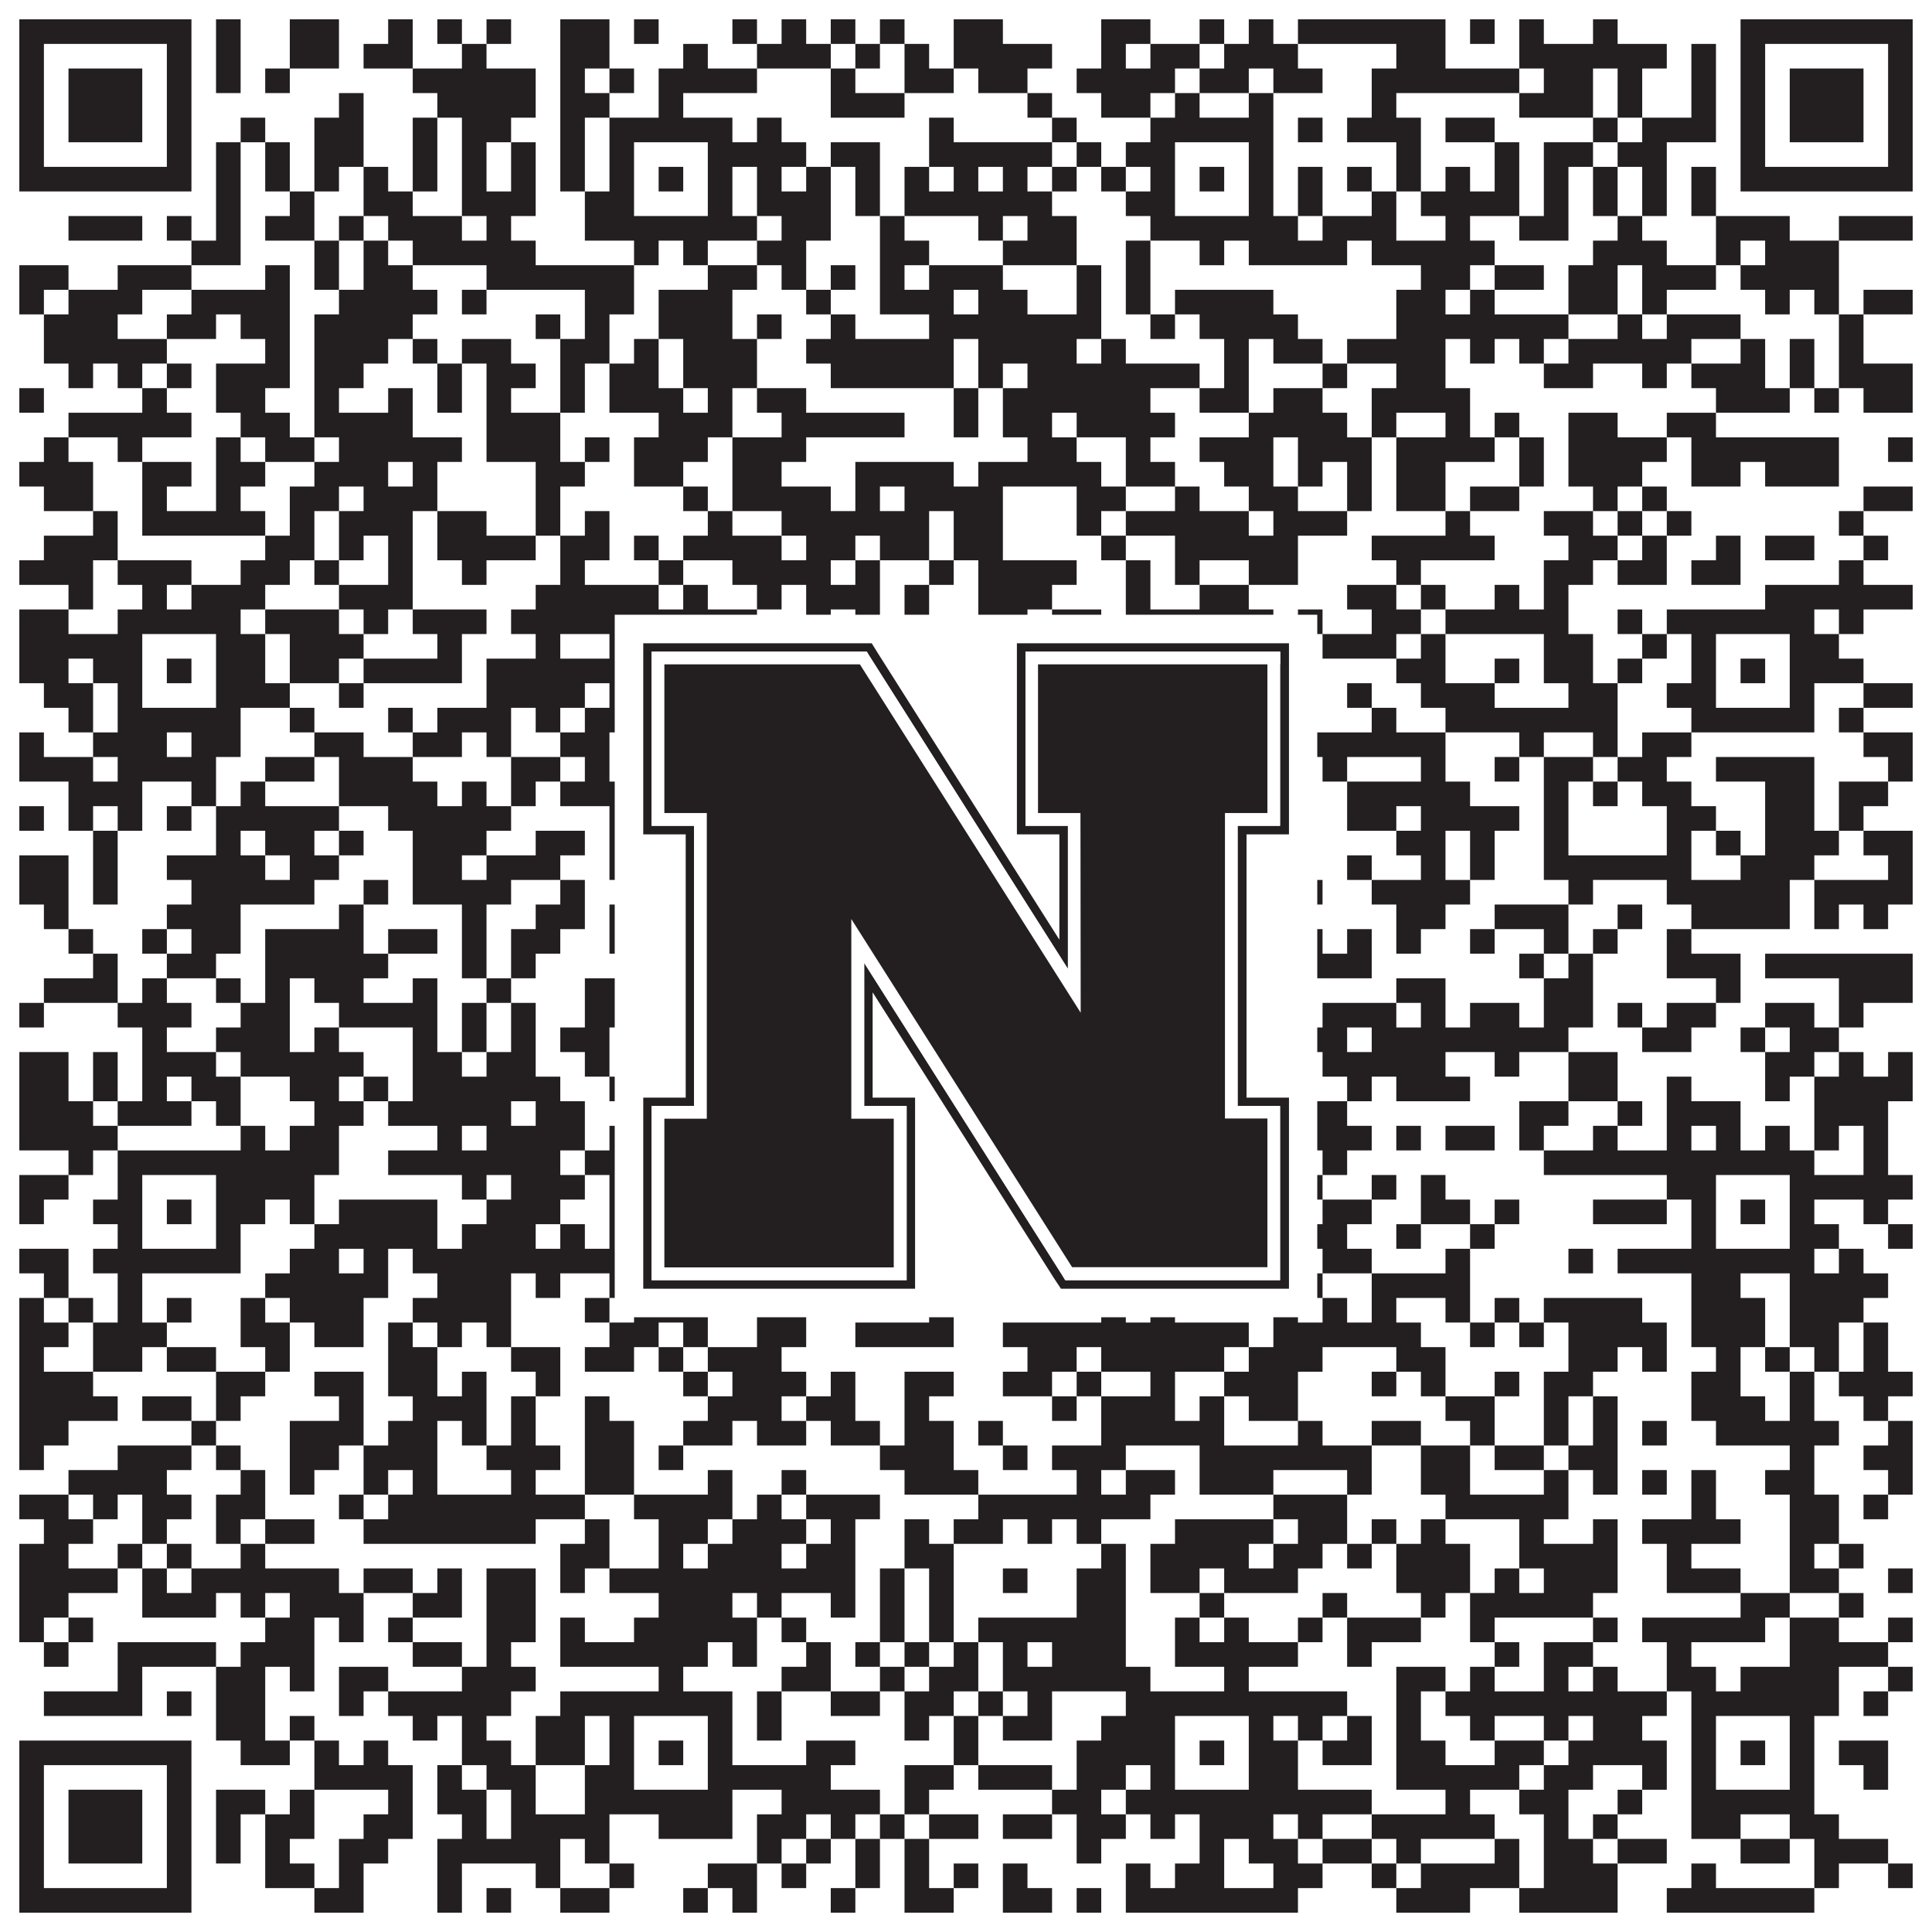
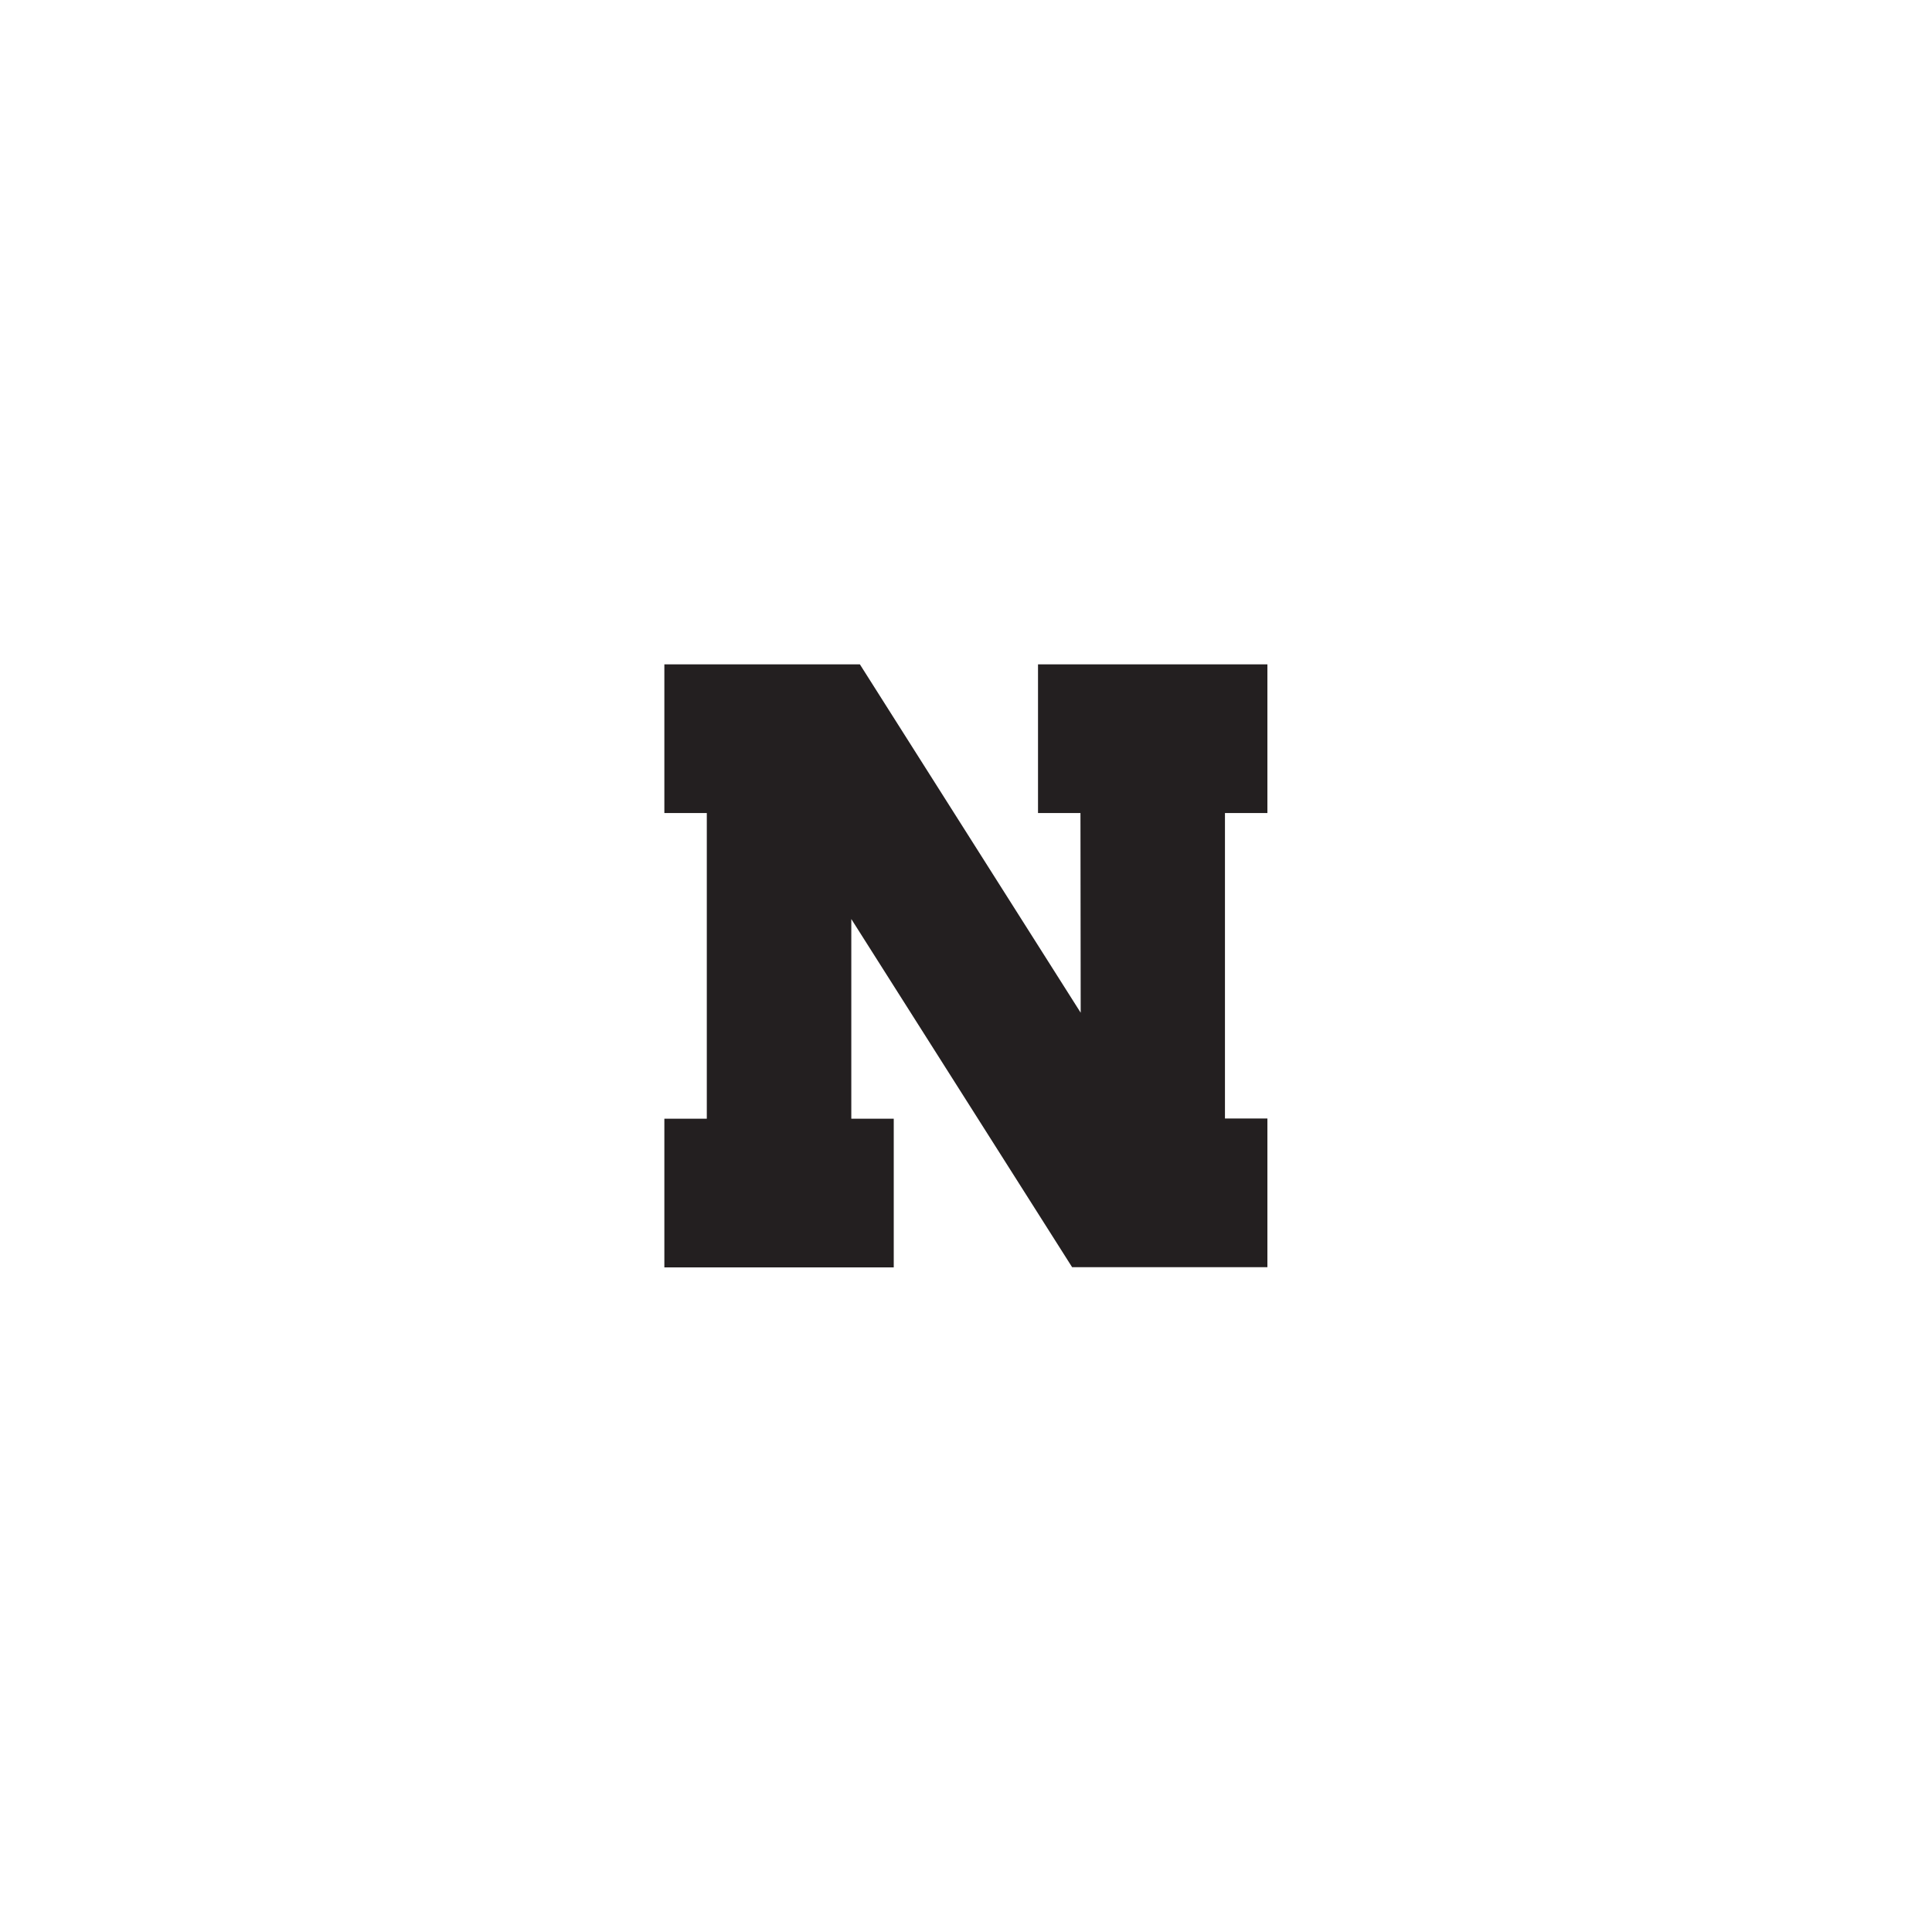
<svg xmlns="http://www.w3.org/2000/svg" version="1.1" width="1100px" height="1100px" viewBox="0 0 1100 1100">
  <rect x="0" y="0" width="1100" height="1100" fill="#ffffff" fill-opacity="1" />
-   <path fill="#231f20" fill-opacity="1" d="M11,11L109,11L109,25L11,25ZM123,11L137,11L137,25L123,25ZM165,11L193,11L193,25L165,25ZM221,11L235,11L235,25L221,25ZM249,11L263,11L263,25L249,25ZM277,11L291,11L291,25L277,25ZM319,11L347,11L347,25L319,25ZM361,11L375,11L375,25L361,25ZM417,11L431,11L431,25L417,25ZM445,11L459,11L459,25L445,25ZM473,11L487,11L487,25L473,25ZM501,11L515,11L515,25L501,25ZM543,11L571,11L571,25L543,25ZM627,11L655,11L655,25L627,25ZM683,11L697,11L697,25L683,25ZM711,11L725,11L725,25L711,25ZM739,11L823,11L823,25L739,25ZM837,11L851,11L851,25L837,25ZM865,11L879,11L879,25L865,25ZM907,11L921,11L921,25L907,25ZM991,11L1089,11L1089,25L991,25ZM11,25L25,25L25,39L11,39ZM95,25L109,25L109,39L95,39ZM123,25L137,25L137,39L123,39ZM165,25L193,25L193,39L165,39ZM207,25L235,25L235,39L207,39ZM263,25L277,25L277,39L263,39ZM319,25L347,25L347,39L319,39ZM389,25L403,25L403,39L389,39ZM431,25L473,25L473,39L431,39ZM487,25L501,25L501,39L487,39ZM515,25L529,25L529,39L515,39ZM543,25L599,25L599,39L543,39ZM627,25L641,25L641,39L627,39ZM655,25L683,25L683,39L655,39ZM697,25L739,25L739,39L697,39ZM795,25L823,25L823,39L795,39ZM865,25L949,25L949,39L865,39ZM963,25L977,25L977,39L963,39ZM991,25L1005,25L1005,39L991,39ZM1075,25L1089,25L1089,39L1075,39ZM11,39L25,39L25,53L11,53ZM39,39L81,39L81,53L39,53ZM95,39L109,39L109,53L95,53ZM123,39L137,39L137,53L123,53ZM151,39L165,39L165,53L151,53ZM235,39L305,39L305,53L235,53ZM319,39L333,39L333,53L319,53ZM347,39L361,39L361,53L347,53ZM375,39L431,39L431,53L375,53ZM473,39L487,39L487,53L473,53ZM515,39L543,39L543,53L515,53ZM557,39L585,39L585,53L557,53ZM613,39L669,39L669,53L613,53ZM683,39L711,39L711,53L683,53ZM725,39L753,39L753,53L725,53ZM781,39L865,39L865,53L781,53ZM879,39L907,39L907,53L879,53ZM921,39L935,39L935,53L921,53ZM963,39L977,39L977,53L963,53ZM991,39L1005,39L1005,53L991,53ZM1019,39L1061,39L1061,53L1019,53ZM1075,39L1089,39L1089,53L1075,53ZM11,53L25,53L25,67L11,67ZM39,53L81,53L81,67L39,67ZM95,53L109,53L109,67L95,67ZM193,53L207,53L207,67L193,67ZM249,53L305,53L305,67L249,67ZM319,53L347,53L347,67L319,67ZM375,53L389,53L389,67L375,67ZM473,53L515,53L515,67L473,67ZM585,53L599,53L599,67L585,67ZM627,53L655,53L655,67L627,67ZM669,53L683,53L683,67L669,67ZM711,53L725,53L725,67L711,67ZM781,53L795,53L795,67L781,67ZM865,53L907,53L907,67L865,67ZM921,53L935,53L935,67L921,67ZM963,53L977,53L977,67L963,67ZM991,53L1005,53L1005,67L991,67ZM1019,53L1061,53L1061,67L1019,67ZM1075,53L1089,53L1089,67L1075,67ZM11,67L25,67L25,81L11,81ZM39,67L81,67L81,81L39,81ZM95,67L109,67L109,81L95,81ZM137,67L151,67L151,81L137,81ZM179,67L207,67L207,81L179,81ZM235,67L249,67L249,81L235,81ZM263,67L291,67L291,81L263,81ZM319,67L333,67L333,81L319,81ZM347,67L417,67L417,81L347,81ZM431,67L445,67L445,81L431,81ZM529,67L543,67L543,81L529,81ZM599,67L613,67L613,81L599,81ZM655,67L725,67L725,81L655,81ZM739,67L753,67L753,81L739,81ZM767,67L809,67L809,81L767,81ZM823,67L851,67L851,81L823,81ZM907,67L921,67L921,81L907,81ZM935,67L977,67L977,81L935,81ZM991,67L1005,67L1005,81L991,81ZM1019,67L1061,67L1061,81L1019,81ZM1075,67L1089,67L1089,81L1075,81ZM11,81L25,81L25,95L11,95ZM95,81L109,81L109,95L95,95ZM123,81L137,81L137,95L123,95ZM151,81L165,81L165,95L151,95ZM179,81L207,81L207,95L179,95ZM235,81L249,81L249,95L235,95ZM263,81L277,81L277,95L263,95ZM291,81L305,81L305,95L291,95ZM319,81L333,81L333,95L319,95ZM347,81L361,81L361,95L347,95ZM403,81L459,81L459,95L403,95ZM473,81L501,81L501,95L473,95ZM529,81L599,81L599,95L529,95ZM613,81L627,81L627,95L613,95ZM641,81L669,81L669,95L641,95ZM711,81L725,81L725,95L711,95ZM795,81L809,81L809,95L795,95ZM851,81L865,81L865,95L851,95ZM879,81L907,81L907,95L879,95ZM921,81L949,81L949,95L921,95ZM991,81L1005,81L1005,95L991,95ZM1075,81L1089,81L1089,95L1075,95ZM11,95L109,95L109,109L11,109ZM123,95L137,95L137,109L123,109ZM151,95L165,95L165,109L151,109ZM179,95L193,95L193,109L179,109ZM207,95L221,95L221,109L207,109ZM235,95L249,95L249,109L235,109ZM263,95L277,95L277,109L263,109ZM291,95L305,95L305,109L291,109ZM319,95L333,95L333,109L319,109ZM347,95L361,95L361,109L347,109ZM375,95L389,95L389,109L375,109ZM403,95L417,95L417,109L403,109ZM431,95L445,95L445,109L431,109ZM459,95L473,95L473,109L459,109ZM487,95L501,95L501,109L487,109ZM515,95L529,95L529,109L515,109ZM543,95L557,95L557,109L543,109ZM571,95L585,95L585,109L571,109ZM599,95L613,95L613,109L599,109ZM627,95L641,95L641,109L627,109ZM655,95L669,95L669,109L655,109ZM683,95L697,95L697,109L683,109ZM711,95L725,95L725,109L711,109ZM739,95L753,95L753,109L739,109ZM767,95L781,95L781,109L767,109ZM795,95L809,95L809,109L795,109ZM823,95L837,95L837,109L823,109ZM851,95L865,95L865,109L851,109ZM879,95L893,95L893,109L879,109ZM907,95L921,95L921,109L907,109ZM935,95L949,95L949,109L935,109ZM963,95L977,95L977,109L963,109ZM991,95L1089,95L1089,109L991,109ZM123,109L137,109L137,123L123,123ZM165,109L179,109L179,123L165,123ZM207,109L235,109L235,123L207,123ZM263,109L305,109L305,123L263,123ZM333,109L361,109L361,123L333,123ZM403,109L417,109L417,123L403,123ZM431,109L473,109L473,123L431,123ZM487,109L501,109L501,123L487,123ZM515,109L599,109L599,123L515,123ZM641,109L669,109L669,123L641,123ZM711,109L725,109L725,123L711,123ZM739,109L753,109L753,123L739,123ZM781,109L795,109L795,123L781,123ZM809,109L865,109L865,123L809,123ZM879,109L893,109L893,123L879,123ZM907,109L921,109L921,123L907,123ZM935,109L949,109L949,123L935,123ZM963,109L977,109L977,123L963,123ZM39,123L81,123L81,137L39,137ZM95,123L109,123L109,137L95,137ZM123,123L137,123L137,137L123,137ZM151,123L179,123L179,137L151,137ZM193,123L207,123L207,137L193,137ZM221,123L263,123L263,137L221,137ZM277,123L291,123L291,137L277,137ZM333,123L431,123L431,137L333,137ZM445,123L473,123L473,137L445,137ZM501,123L515,123L515,137L501,137ZM557,123L571,123L571,137L557,137ZM585,123L613,123L613,137L585,137ZM655,123L739,123L739,137L655,137ZM753,123L795,123L795,137L753,137ZM823,123L837,123L837,137L823,137ZM865,123L893,123L893,137L865,137ZM921,123L935,123L935,137L921,137ZM977,123L1019,123L1019,137L977,137ZM1047,123L1089,123L1089,137L1047,137ZM109,137L137,137L137,151L109,151ZM179,137L193,137L193,151L179,151ZM207,137L221,137L221,151L207,151ZM235,137L305,137L305,151L235,151ZM361,137L375,137L375,151L361,151ZM389,137L403,137L403,151L389,151ZM431,137L459,137L459,151L431,151ZM501,137L529,137L529,151L501,151ZM571,137L613,137L613,151L571,151ZM641,137L655,137L655,151L641,151ZM683,137L697,137L697,151L683,151ZM711,137L767,137L767,151L711,151ZM781,137L851,137L851,151L781,151ZM907,137L949,137L949,151L907,151ZM977,137L991,137L991,151L977,151ZM1005,137L1047,137L1047,151L1005,151ZM11,151L39,151L39,165L11,165ZM67,151L109,151L109,165L67,165ZM151,151L165,151L165,165L151,165ZM179,151L193,151L193,165L179,165ZM207,151L235,151L235,165L207,165ZM277,151L361,151L361,165L277,165ZM403,151L431,151L431,165L403,165ZM445,151L459,151L459,165L445,165ZM473,151L487,151L487,165L473,165ZM501,151L515,151L515,165L501,165ZM529,151L571,151L571,165L529,165ZM613,151L627,151L627,165L613,165ZM641,151L655,151L655,165L641,165ZM809,151L837,151L837,165L809,165ZM851,151L879,151L879,165L851,165ZM893,151L921,151L921,165L893,165ZM935,151L977,151L977,165L935,165ZM991,151L1047,151L1047,165L991,165ZM11,165L25,165L25,179L11,179ZM39,165L81,165L81,179L39,179ZM109,165L165,165L165,179L109,179ZM193,165L249,165L249,179L193,179ZM263,165L277,165L277,179L263,179ZM333,165L361,165L361,179L333,179ZM375,165L417,165L417,179L375,179ZM459,165L473,165L473,179L459,179ZM501,165L543,165L543,179L501,179ZM557,165L585,165L585,179L557,179ZM613,165L627,165L627,179L613,179ZM641,165L655,165L655,179L641,179ZM669,165L725,165L725,179L669,179ZM795,165L823,165L823,179L795,179ZM837,165L851,165L851,179L837,179ZM893,165L921,165L921,179L893,179ZM935,165L949,165L949,179L935,179ZM1005,165L1019,165L1019,179L1005,179ZM1033,165L1047,165L1047,179L1033,179ZM1061,165L1089,165L1089,179L1061,179ZM25,179L67,179L67,193L25,193ZM95,179L123,179L123,193L95,193ZM137,179L165,179L165,193L137,193ZM179,179L235,179L235,193L179,193ZM305,179L319,179L319,193L305,193ZM333,179L347,179L347,193L333,193ZM375,179L417,179L417,193L375,193ZM431,179L445,179L445,193L431,193ZM473,179L487,179L487,193L473,193ZM529,179L627,179L627,193L529,193ZM655,179L669,179L669,193L655,193ZM683,179L739,179L739,193L683,193ZM795,179L893,179L893,193L795,193ZM921,179L935,179L935,193L921,193ZM949,179L991,179L991,193L949,193ZM1047,179L1061,179L1061,193L1047,193ZM25,193L95,193L95,207L25,207ZM151,193L165,193L165,207L151,207ZM179,193L221,193L221,207L179,207ZM235,193L249,193L249,207L235,207ZM263,193L291,193L291,207L263,207ZM319,193L347,193L347,207L319,207ZM361,193L375,193L375,207L361,207ZM389,193L431,193L431,207L389,207ZM459,193L543,193L543,207L459,207ZM557,193L613,193L613,207L557,207ZM627,193L641,193L641,207L627,207ZM697,193L711,193L711,207L697,207ZM725,193L753,193L753,207L725,207ZM767,193L823,193L823,207L767,207ZM837,193L851,193L851,207L837,207ZM865,193L879,193L879,207L865,207ZM893,193L963,193L963,207L893,207ZM991,193L1005,193L1005,207L991,207ZM1019,193L1033,193L1033,207L1019,207ZM1047,193L1061,193L1061,207L1047,207ZM39,207L53,207L53,221L39,221ZM67,207L81,207L81,221L67,221ZM95,207L109,207L109,221L95,221ZM123,207L165,207L165,221L123,221ZM179,207L207,207L207,221L179,221ZM249,207L263,207L263,221L249,221ZM277,207L305,207L305,221L277,221ZM319,207L333,207L333,221L319,221ZM347,207L375,207L375,221L347,221ZM389,207L431,207L431,221L389,221ZM473,207L543,207L543,221L473,221ZM557,207L571,207L571,221L557,221ZM585,207L683,207L683,221L585,221ZM697,207L711,207L711,221L697,221ZM753,207L767,207L767,221L753,221ZM795,207L823,207L823,221L795,221ZM879,207L907,207L907,221L879,221ZM935,207L949,207L949,221L935,221ZM963,207L1005,207L1005,221L963,221ZM1019,207L1033,207L1033,221L1019,221ZM1047,207L1089,207L1089,221L1047,221ZM11,221L25,221L25,235L11,235ZM81,221L95,221L95,235L81,235ZM123,221L151,221L151,235L123,235ZM179,221L193,221L193,235L179,235ZM221,221L235,221L235,235L221,235ZM249,221L263,221L263,235L249,235ZM277,221L291,221L291,235L277,235ZM319,221L333,221L333,235L319,235ZM347,221L389,221L389,235L347,235ZM403,221L417,221L417,235L403,235ZM431,221L459,221L459,235L431,235ZM543,221L557,221L557,235L543,235ZM571,221L655,221L655,235L571,235ZM683,221L711,221L711,235L683,235ZM725,221L753,221L753,235L725,235ZM781,221L837,221L837,235L781,235ZM977,221L1019,221L1019,235L977,235ZM1033,221L1047,221L1047,235L1033,235ZM1061,221L1089,221L1089,235L1061,235ZM39,235L109,235L109,249L39,249ZM137,235L165,235L165,249L137,249ZM179,235L235,235L235,249L179,249ZM277,235L319,235L319,249L277,249ZM375,235L417,235L417,249L375,249ZM445,235L515,235L515,249L445,249ZM543,235L557,235L557,249L543,249ZM571,235L599,235L599,249L571,249ZM613,235L669,235L669,249L613,249ZM711,235L767,235L767,249L711,249ZM781,235L795,235L795,249L781,249ZM823,235L837,235L837,249L823,249ZM851,235L865,235L865,249L851,249ZM893,235L921,235L921,249L893,249ZM949,235L977,235L977,249L949,249ZM25,249L39,249L39,263L25,263ZM67,249L81,249L81,263L67,263ZM123,249L137,249L137,263L123,263ZM151,249L179,249L179,263L151,263ZM193,249L263,249L263,263L193,263ZM277,249L319,249L319,263L277,263ZM333,249L347,249L347,263L333,263ZM361,249L403,249L403,263L361,263ZM417,249L459,249L459,263L417,263ZM585,249L613,249L613,263L585,263ZM641,249L655,249L655,263L641,263ZM683,249L725,249L725,263L683,263ZM739,249L781,249L781,263L739,263ZM795,249L851,249L851,263L795,263ZM865,249L879,249L879,263L865,263ZM893,249L949,249L949,263L893,263ZM963,249L1047,249L1047,263L963,263ZM1075,249L1089,249L1089,263L1075,263ZM11,263L53,263L53,277L11,277ZM81,263L109,263L109,277L81,277ZM123,263L151,263L151,277L123,277ZM179,263L221,263L221,277L179,277ZM235,263L249,263L249,277L235,277ZM305,263L333,263L333,277L305,277ZM361,263L389,263L389,277L361,277ZM417,263L445,263L445,277L417,277ZM487,263L543,263L543,277L487,277ZM557,263L627,263L627,277L557,277ZM641,263L669,263L669,277L641,277ZM697,263L725,263L725,277L697,277ZM739,263L753,263L753,277L739,277ZM767,263L781,263L781,277L767,277ZM795,263L823,263L823,277L795,277ZM865,263L879,263L879,277L865,277ZM893,263L935,263L935,277L893,277ZM963,263L991,263L991,277L963,277ZM1005,263L1047,263L1047,277L1005,277ZM25,277L53,277L53,291L25,291ZM81,277L95,277L95,291L81,291ZM123,277L137,277L137,291L123,291ZM165,277L193,277L193,291L165,291ZM207,277L249,277L249,291L207,291ZM305,277L319,277L319,291L305,291ZM389,277L403,277L403,291L389,291ZM417,277L473,277L473,291L417,291ZM487,277L501,277L501,291L487,291ZM515,277L571,277L571,291L515,291ZM613,277L641,277L641,291L613,291ZM669,277L683,277L683,291L669,291ZM711,277L739,277L739,291L711,291ZM767,277L781,277L781,291L767,291ZM795,277L823,277L823,291L795,291ZM837,277L865,277L865,291L837,291ZM907,277L921,277L921,291L907,291ZM935,277L949,277L949,291L935,291ZM1061,277L1089,277L1089,291L1061,291ZM53,291L67,291L67,305L53,305ZM81,291L151,291L151,305L81,305ZM165,291L179,291L179,305L165,305ZM193,291L235,291L235,305L193,305ZM249,291L277,291L277,305L249,305ZM305,291L319,291L319,305L305,305ZM333,291L347,291L347,305L333,305ZM403,291L417,291L417,305L403,305ZM445,291L529,291L529,305L445,305ZM543,291L571,291L571,305L543,305ZM613,291L627,291L627,305L613,305ZM641,291L711,291L711,305L641,305ZM725,291L767,291L767,305L725,305ZM823,291L837,291L837,305L823,305ZM879,291L907,291L907,305L879,305ZM921,291L935,291L935,305L921,305ZM949,291L963,291L963,305L949,305ZM1047,291L1061,291L1061,305L1047,305ZM25,305L67,305L67,319L25,319ZM151,305L179,305L179,319L151,319ZM193,305L207,305L207,319L193,319ZM221,305L235,305L235,319L221,319ZM249,305L305,305L305,319L249,319ZM319,305L347,305L347,319L319,319ZM361,305L375,305L375,319L361,319ZM389,305L445,305L445,319L389,319ZM459,305L487,305L487,319L459,319ZM501,305L529,305L529,319L501,319ZM543,305L571,305L571,319L543,319ZM627,305L641,305L641,319L627,319ZM669,305L739,305L739,319L669,319ZM781,305L851,305L851,319L781,319ZM893,305L921,305L921,319L893,319ZM935,305L949,305L949,319L935,319ZM977,305L991,305L991,319L977,319ZM1005,305L1033,305L1033,319L1005,319ZM1061,305L1075,305L1075,319L1061,319ZM11,319L53,319L53,333L11,333ZM67,319L109,319L109,333L67,333ZM137,319L165,319L165,333L137,333ZM179,319L193,319L193,333L179,333ZM221,319L235,319L235,333L221,333ZM263,319L277,319L277,333L263,333ZM319,319L333,319L333,333L319,333ZM375,319L389,319L389,333L375,333ZM417,319L473,319L473,333L417,333ZM487,319L501,319L501,333L487,333ZM529,319L543,319L543,333L529,333ZM557,319L613,319L613,333L557,333ZM641,319L655,319L655,333L641,333ZM669,319L683,319L683,333L669,333ZM711,319L739,319L739,333L711,333ZM795,319L809,319L809,333L795,333ZM879,319L907,319L907,333L879,333ZM921,319L949,319L949,333L921,333ZM963,319L991,319L991,333L963,333ZM1047,319L1061,319L1061,333L1047,333ZM39,333L53,333L53,347L39,347ZM81,333L95,333L95,347L81,347ZM109,333L151,333L151,347L109,347ZM193,333L235,333L235,347L193,347ZM305,333L375,333L375,347L305,347ZM389,333L403,333L403,347L389,347ZM431,333L445,333L445,347L431,347ZM459,333L501,333L501,347L459,347ZM515,333L529,333L529,347L515,347ZM557,333L599,333L599,347L557,347ZM641,333L655,333L655,347L641,347ZM683,333L711,333L711,347L683,347ZM767,333L795,333L795,347L767,347ZM809,333L823,333L823,347L809,347ZM851,333L865,333L865,347L851,347ZM879,333L893,333L893,347L879,347ZM1005,333L1089,333L1089,347L1005,347ZM11,347L39,347L39,361L11,361ZM67,347L137,347L137,361L67,361ZM151,347L193,347L193,361L151,361ZM207,347L221,347L221,361L207,361ZM235,347L277,347L277,361L235,361ZM291,347L431,347L431,361L291,361ZM459,347L473,347L473,361L459,361ZM487,347L501,347L501,361L487,361ZM515,347L529,347L529,361L515,361ZM557,347L585,347L585,361L557,361ZM599,347L627,347L627,361L599,361ZM641,347L725,347L725,361L641,361ZM739,347L753,347L753,361L739,361ZM781,347L809,347L809,361L781,361ZM823,347L893,347L893,361L823,361ZM921,347L935,347L935,361L921,361ZM949,347L1033,347L1033,361L949,361ZM1047,347L1061,347L1061,361L1047,361ZM11,361L81,361L81,375L11,375ZM123,361L151,361L151,375L123,375ZM165,361L207,361L207,375L165,375ZM249,361L263,361L263,375L249,375ZM305,361L319,361L319,375L305,375ZM347,361L361,361L361,375L347,375ZM403,361L417,361L417,375L403,375ZM431,361L445,361L445,375L431,375ZM459,361L487,361L487,375L459,375ZM529,361L613,361L613,375L529,375ZM627,361L669,361L669,375L627,375ZM711,361L725,361L725,375L711,375ZM753,361L795,361L795,375L753,375ZM809,361L823,361L823,375L809,375ZM879,361L907,361L907,375L879,375ZM935,361L949,361L949,375L935,375ZM963,361L977,361L977,375L963,375ZM1019,361L1047,361L1047,375L1019,375ZM11,375L39,375L39,389L11,389ZM53,375L81,375L81,389L53,389ZM95,375L109,375L109,389L95,389ZM123,375L151,375L151,389L123,389ZM165,375L193,375L193,389L165,389ZM207,375L263,375L263,389L207,389ZM277,375L361,375L361,389L277,389ZM375,375L389,375L389,389L375,389ZM403,375L473,375L473,389L403,389ZM487,375L501,375L501,389L487,389ZM515,375L529,375L529,389L515,389ZM543,375L557,375L557,389L543,389ZM599,375L669,375L669,389L599,389ZM683,375L697,375L697,389L683,389ZM711,375L739,375L739,389L711,389ZM795,375L823,375L823,389L795,389ZM851,375L865,375L865,389L851,389ZM879,375L907,375L907,389L879,389ZM921,375L935,375L935,389L921,389ZM963,375L977,375L977,389L963,389ZM991,375L1005,375L1005,389L991,389ZM1019,375L1061,375L1061,389L1019,389ZM25,389L53,389L53,403L25,403ZM67,389L81,389L81,403L67,403ZM123,389L165,389L165,403L123,403ZM193,389L207,389L207,403L193,403ZM277,389L333,389L333,403L277,403ZM347,389L361,389L361,403L347,403ZM403,389L445,389L445,403L403,403ZM515,389L529,389L529,403L515,403ZM557,389L571,389L571,403L557,403ZM641,389L669,389L669,403L641,403ZM711,389L725,389L725,403L711,403ZM767,389L781,389L781,403L767,403ZM809,389L851,389L851,403L809,403ZM893,389L921,389L921,403L893,403ZM949,389L977,389L977,403L949,403ZM1019,389L1033,389L1033,403L1019,403ZM1061,389L1089,389L1089,403L1061,403ZM39,403L53,403L53,417L39,417ZM67,403L137,403L137,417L67,417ZM165,403L179,403L179,417L165,417ZM221,403L235,403L235,417L221,417ZM249,403L291,403L291,417L249,417ZM305,403L319,403L319,417L305,417ZM333,403L417,403L417,417L333,417ZM431,403L459,403L459,417L431,417ZM473,403L515,403L515,417L473,417ZM529,403L543,403L543,417L529,417ZM571,403L585,403L585,417L571,417ZM641,403L739,403L739,417L641,417ZM781,403L795,403L795,417L781,417ZM823,403L921,403L921,417L823,417ZM963,403L1033,403L1033,417L963,417ZM1047,403L1061,403L1061,417L1047,417ZM11,417L25,417L25,431L11,431ZM53,417L95,417L95,431L53,431ZM109,417L137,417L137,431L109,431ZM179,417L207,417L207,431L179,431ZM235,417L263,417L263,431L235,431ZM277,417L291,417L291,431L277,431ZM319,417L347,417L347,431L319,431ZM417,417L431,417L431,431L417,431ZM445,417L459,417L459,431L445,431ZM473,417L501,417L501,431L473,431ZM529,417L557,417L557,431L529,431ZM571,417L613,417L613,431L571,431ZM711,417L725,417L725,431L711,431ZM739,417L823,417L823,431L739,431ZM865,417L879,417L879,431L865,431ZM907,417L921,417L921,431L907,431ZM935,417L963,417L963,431L935,431ZM1061,417L1089,417L1089,431L1061,431ZM11,431L53,431L53,445L11,445ZM67,431L123,431L123,445L67,445ZM151,431L179,431L179,445L151,445ZM193,431L235,431L235,445L193,445ZM291,431L319,431L319,445L291,445ZM333,431L347,431L347,445L333,445ZM403,431L459,431L459,445L403,445ZM487,431L501,431L501,445L487,445ZM515,431L529,431L529,445L515,445ZM543,431L557,431L557,445L543,445ZM599,431L641,431L641,445L599,445ZM669,431L683,431L683,445L669,445ZM725,431L739,431L739,445L725,445ZM753,431L767,431L767,445L753,445ZM809,431L823,431L823,445L809,445ZM851,431L865,431L865,445L851,445ZM879,431L907,431L907,445L879,445ZM921,431L949,431L949,445L921,445ZM977,431L1033,431L1033,445L977,445ZM1075,431L1089,431L1089,445L1075,445ZM39,445L81,445L81,459L39,459ZM109,445L123,445L123,459L109,459ZM137,445L151,445L151,459L137,459ZM193,445L249,445L249,459L193,459ZM263,445L277,445L277,459L263,459ZM291,445L305,445L305,459L291,459ZM319,445L361,445L361,459L319,459ZM389,445L403,445L403,459L389,459ZM445,445L459,445L459,459L445,459ZM473,445L515,445L515,459L473,459ZM529,445L571,445L571,459L529,459ZM585,445L627,445L627,459L585,459ZM697,445L711,445L711,459L697,459ZM767,445L837,445L837,459L767,459ZM879,445L893,445L893,459L879,459ZM907,445L921,445L921,459L907,459ZM935,445L963,445L963,459L935,459ZM1005,445L1033,445L1033,459L1005,459ZM1047,445L1075,445L1075,459L1047,459ZM11,459L25,459L25,473L11,473ZM39,459L53,459L53,473L39,473ZM67,459L81,459L81,473L67,473ZM95,459L109,459L109,473L95,473ZM123,459L193,459L193,473L123,473ZM221,459L291,459L291,473L221,473ZM347,459L375,459L375,473L347,473ZM389,459L445,459L445,473L389,473ZM459,459L473,459L473,473L459,473ZM487,459L501,459L501,473L487,473ZM543,459L557,459L557,473L543,473ZM585,459L599,459L599,473L585,473ZM627,459L641,459L641,473L627,473ZM655,459L683,459L683,473L655,473ZM697,459L711,459L711,473L697,473ZM767,459L795,459L795,473L767,473ZM809,459L865,459L865,473L809,473ZM879,459L893,459L893,473L879,473ZM949,459L977,459L977,473L949,473ZM1005,459L1033,459L1033,473L1005,473ZM1047,459L1061,459L1061,473L1047,473ZM53,473L67,473L67,487L53,487ZM123,473L137,473L137,487L123,487ZM151,473L179,473L179,487L151,487ZM193,473L207,473L207,487L193,487ZM235,473L277,473L277,487L235,487ZM305,473L333,473L333,487L305,487ZM347,473L375,473L375,487L347,487ZM417,473L473,473L473,487L417,487ZM501,473L529,473L529,487L501,487ZM543,473L571,473L571,487L543,487ZM585,473L627,473L627,487L585,487ZM641,473L669,473L669,487L641,487ZM711,473L739,473L739,487L711,487ZM795,473L823,473L823,487L795,487ZM837,473L851,473L851,487L837,487ZM879,473L893,473L893,487L879,487ZM949,473L963,473L963,487L949,487ZM977,473L991,473L991,487L977,487ZM1005,473L1047,473L1047,487L1005,487ZM1061,473L1089,473L1089,487L1061,487ZM11,487L39,487L39,501L11,501ZM53,487L67,487L67,501L53,501ZM95,487L151,487L151,501L95,501ZM165,487L193,487L193,501L165,501ZM235,487L263,487L263,501L235,501ZM277,487L319,487L319,501L277,501ZM347,487L417,487L417,501L347,501ZM445,487L473,487L473,501L445,501ZM557,487L585,487L585,501L557,501ZM599,487L613,487L613,501L599,501ZM627,487L697,487L697,501L627,501ZM725,487L739,487L739,501L725,501ZM767,487L781,487L781,501L767,501ZM809,487L823,487L823,501L809,501ZM837,487L851,487L851,501L837,501ZM879,487L963,487L963,501L879,501ZM991,487L1033,487L1033,501L991,501ZM1075,487L1089,487L1089,501L1075,501ZM11,501L39,501L39,515L11,515ZM53,501L67,501L67,515L53,515ZM109,501L179,501L179,515L109,515ZM207,501L221,501L221,515L207,515ZM235,501L291,501L291,515L235,515ZM319,501L333,501L333,515L319,515ZM389,501L417,501L417,515L389,515ZM431,501L445,501L445,515L431,515ZM473,501L515,501L515,515L473,515ZM529,501L543,501L543,515L529,515ZM557,501L585,501L585,515L557,515ZM599,501L613,501L613,515L599,515ZM627,501L697,501L697,515L627,515ZM739,501L753,501L753,515L739,515ZM781,501L837,501L837,515L781,515ZM893,501L907,501L907,515L893,515ZM949,501L1019,501L1019,515L949,515ZM1033,501L1089,501L1089,515L1033,515ZM25,515L39,515L39,529L25,529ZM95,515L137,515L137,529L95,529ZM193,515L207,515L207,529L193,529ZM263,515L277,515L277,529L263,529ZM305,515L333,515L333,529L305,529ZM347,515L361,515L361,529L347,529ZM375,515L389,515L389,529L375,529ZM403,515L417,515L417,529L403,529ZM459,515L529,515L529,529L459,529ZM613,515L641,515L641,529L613,529ZM683,515L697,515L697,529L683,529ZM795,515L823,515L823,529L795,529ZM851,515L893,515L893,529L851,529ZM921,515L935,515L935,529L921,529ZM963,515L1019,515L1019,529L963,529ZM1033,515L1047,515L1047,529L1033,529ZM1061,515L1075,515L1075,529L1061,529ZM39,529L53,529L53,543L39,543ZM81,529L95,529L95,543L81,543ZM109,529L137,529L137,543L109,543ZM151,529L207,529L207,543L151,543ZM221,529L249,529L249,543L221,543ZM263,529L277,529L277,543L263,543ZM291,529L319,529L319,543L291,543ZM347,529L361,529L361,543L347,543ZM375,529L431,529L431,543L375,543ZM459,529L473,529L473,543L459,543ZM487,529L529,529L529,543L487,543ZM557,529L571,529L571,543L557,543ZM585,529L599,529L599,543L585,543ZM627,529L669,529L669,543L627,543ZM683,529L725,529L725,543L683,543ZM739,529L753,529L753,543L739,543ZM767,529L781,529L781,543L767,543ZM795,529L809,529L809,543L795,543ZM837,529L851,529L851,543L837,543ZM879,529L893,529L893,543L879,543ZM907,529L921,529L921,543L907,543ZM949,529L963,529L963,543L949,543ZM53,543L67,543L67,557L53,557ZM95,543L123,543L123,557L95,557ZM151,543L221,543L221,557L151,557ZM263,543L277,543L277,557L263,557ZM291,543L305,543L305,557L291,557ZM361,543L375,543L375,557L361,557ZM389,543L403,543L403,557L389,557ZM417,543L445,543L445,557L417,557ZM543,543L585,543L585,557L543,557ZM599,543L627,543L627,557L599,557ZM641,543L683,543L683,557L641,557ZM711,543L781,543L781,557L711,557ZM865,543L879,543L879,557L865,557ZM893,543L907,543L907,557L893,557ZM949,543L991,543L991,557L949,557ZM1005,543L1089,543L1089,557L1005,557ZM25,557L67,557L67,571L25,571ZM81,557L95,557L95,571L81,571ZM123,557L137,557L137,571L123,571ZM151,557L165,557L165,571L151,571ZM179,557L207,557L207,571L179,571ZM235,557L249,557L249,571L235,571ZM277,557L291,557L291,571L277,571ZM333,557L375,557L375,571L333,571ZM445,557L473,557L473,571L445,571ZM487,557L501,557L501,571L487,571ZM529,557L543,557L543,571L529,571ZM557,557L585,557L585,571L557,571ZM641,557L655,557L655,571L641,571ZM683,557L697,557L697,571L683,571ZM711,557L739,557L739,571L711,571ZM795,557L823,557L823,571L795,571ZM879,557L907,557L907,571L879,571ZM977,557L991,557L991,571L977,571ZM1047,557L1089,557L1089,571L1047,571ZM11,571L25,571L25,585L11,585ZM67,571L109,571L109,585L67,585ZM137,571L165,571L165,585L137,585ZM193,571L249,571L249,585L193,585ZM263,571L277,571L277,585L263,585ZM291,571L305,571L305,585L291,585ZM333,571L361,571L361,585L333,585ZM403,571L431,571L431,585L403,585ZM445,571L487,571L487,585L445,585ZM515,571L529,571L529,585L515,585ZM543,571L557,571L557,585L543,585ZM571,571L585,571L585,585L571,585ZM599,571L641,571L641,585L599,585ZM697,571L711,571L711,585L697,585ZM725,571L739,571L739,585L725,585ZM753,571L795,571L795,585L753,585ZM809,571L823,571L823,585L809,585ZM837,571L865,571L865,585L837,585ZM879,571L907,571L907,585L879,585ZM921,571L935,571L935,585L921,585ZM949,571L977,571L977,585L949,585ZM1005,571L1033,571L1033,585L1005,585ZM1047,571L1061,571L1061,585L1047,585ZM81,585L95,585L95,599L81,599ZM123,585L165,585L165,599L123,599ZM179,585L193,585L193,599L179,599ZM235,585L249,585L249,599L235,599ZM263,585L277,585L277,599L263,599ZM291,585L305,585L305,599L291,599ZM319,585L347,585L347,599L319,599ZM361,585L445,585L445,599L361,599ZM459,585L473,585L473,599L459,599ZM487,585L515,585L515,599L487,599ZM529,585L557,585L557,599L529,599ZM571,585L585,585L585,599L571,599ZM599,585L613,585L613,599L599,599ZM627,585L641,585L641,599L627,599ZM697,585L725,585L725,599L697,599ZM739,585L767,585L767,599L739,599ZM781,585L893,585L893,599L781,599ZM935,585L963,585L963,599L935,599ZM991,585L1005,585L1005,599L991,599ZM1019,585L1047,585L1047,599L1019,599ZM11,599L39,599L39,613L11,613ZM53,599L67,599L67,613L53,613ZM81,599L123,599L123,613L81,613ZM137,599L207,599L207,613L137,613ZM235,599L263,599L263,613L235,613ZM277,599L305,599L305,613L277,613ZM333,599L347,599L347,613L333,613ZM361,599L417,599L417,613L361,613ZM445,599L459,599L459,613L445,613ZM473,599L487,599L487,613L473,613ZM515,599L571,599L571,613L515,613ZM599,599L613,599L613,613L599,613ZM627,599L669,599L669,613L627,613ZM725,599L739,599L739,613L725,613ZM753,599L823,599L823,613L753,613ZM851,599L865,599L865,613L851,613ZM893,599L921,599L921,613L893,613ZM1005,599L1033,599L1033,613L1005,613ZM1047,599L1061,599L1061,613L1047,613ZM1075,599L1089,599L1089,613L1075,613ZM11,613L39,613L39,627L11,627ZM53,613L67,613L67,627L53,627ZM81,613L95,613L95,627L81,627ZM109,613L137,613L137,627L109,627ZM165,613L193,613L193,627L165,627ZM207,613L221,613L221,627L207,627ZM235,613L319,613L319,627L235,627ZM347,613L417,613L417,627L347,627ZM445,613L473,613L473,627L445,627ZM487,613L529,613L529,627L487,627ZM557,613L571,613L571,627L557,627ZM585,613L599,613L599,627L585,627ZM669,613L697,613L697,627L669,627ZM711,613L725,613L725,627L711,627ZM767,613L781,613L781,627L767,627ZM795,613L837,613L837,627L795,627ZM893,613L921,613L921,627L893,627ZM949,613L963,613L963,627L949,627ZM1005,613L1019,613L1019,627L1005,627ZM1033,613L1089,613L1089,627L1033,627ZM11,627L53,627L53,641L11,641ZM67,627L109,627L109,641L67,641ZM123,627L137,627L137,641L123,641ZM179,627L207,627L207,641L179,641ZM221,627L291,627L291,641L221,641ZM305,627L333,627L333,641L305,641ZM361,627L389,627L389,641L361,641ZM403,627L431,627L431,641L403,641ZM459,627L473,627L473,641L459,641ZM501,627L529,627L529,641L501,641ZM557,627L571,627L571,641L557,641ZM599,627L613,627L613,641L599,641ZM641,627L683,627L683,641L641,641ZM697,627L767,627L767,641L697,641ZM865,627L893,627L893,641L865,641ZM921,627L935,627L935,641L921,641ZM949,627L991,627L991,641L949,641ZM1033,627L1075,627L1075,641L1033,641ZM11,641L67,641L67,655L11,655ZM137,641L151,641L151,655L137,655ZM165,641L193,641L193,655L165,655ZM249,641L263,641L263,655L249,655ZM277,641L333,641L333,655L277,655ZM347,641L361,641L361,655L347,655ZM375,641L389,641L389,655L375,655ZM403,641L417,641L417,655L403,655ZM529,641L543,641L543,655L529,655ZM613,641L627,641L627,655L613,655ZM655,641L683,641L683,655L655,655ZM711,641L725,641L725,655L711,655ZM739,641L781,641L781,655L739,655ZM795,641L809,641L809,655L795,655ZM823,641L851,641L851,655L823,655ZM865,641L879,641L879,655L865,655ZM907,641L921,641L921,655L907,655ZM949,641L963,641L963,655L949,655ZM977,641L991,641L991,655L977,655ZM1005,641L1019,641L1019,655L1005,655ZM1033,641L1047,641L1047,655L1033,655ZM1061,641L1075,641L1075,655L1061,655ZM39,655L53,655L53,669L39,669ZM67,655L193,655L193,669L67,669ZM221,655L319,655L319,669L221,669ZM333,655L417,655L417,669L333,669ZM431,655L445,655L445,669L431,669ZM459,655L501,655L501,669L459,669ZM515,655L529,655L529,669L515,669ZM571,655L627,655L627,669L571,669ZM641,655L739,655L739,669L641,669ZM753,655L767,655L767,669L753,669ZM879,655L1033,655L1033,669L879,669ZM1061,655L1075,655L1075,669L1061,669ZM11,669L39,669L39,683L11,683ZM67,669L81,669L81,683L67,683ZM123,669L179,669L179,683L123,683ZM263,669L277,669L277,683L263,683ZM291,669L333,669L333,683L291,683ZM347,669L361,669L361,683L347,683ZM403,669L417,669L417,683L403,683ZM459,669L501,669L501,683L459,683ZM599,669L627,669L627,683L599,683ZM641,669L669,669L669,683L641,683ZM711,669L753,669L753,683L711,683ZM781,669L795,669L795,683L781,683ZM809,669L823,669L823,683L809,683ZM949,669L977,669L977,683L949,683ZM1019,669L1089,669L1089,683L1019,683ZM11,683L25,683L25,697L11,697ZM53,683L81,683L81,697L53,697ZM95,683L109,683L109,697L95,697ZM123,683L151,683L151,697L123,697ZM165,683L179,683L179,697L165,697ZM193,683L249,683L249,697L193,697ZM277,683L319,683L319,697L277,697ZM347,683L361,683L361,697L347,697ZM375,683L389,683L389,697L375,697ZM403,683L459,683L459,697L403,697ZM501,683L515,683L515,697L501,697ZM529,683L543,683L543,697L529,697ZM557,683L599,683L599,697L557,697ZM627,683L669,683L669,697L627,697ZM683,683L697,683L697,697L683,697ZM711,683L725,683L725,697L711,697ZM753,683L781,683L781,697L753,697ZM809,683L837,683L837,697L809,697ZM851,683L865,683L865,697L851,697ZM907,683L949,683L949,697L907,697ZM963,683L977,683L977,697L963,697ZM991,683L1005,683L1005,697L991,697ZM1019,683L1033,683L1033,697L1019,697ZM1061,683L1075,683L1075,697L1061,697ZM67,697L81,697L81,711L67,711ZM123,697L137,697L137,711L123,711ZM179,697L249,697L249,711L179,711ZM263,697L305,697L305,711L263,711ZM319,697L333,697L333,711L319,711ZM347,697L361,697L361,711L347,711ZM403,697L417,697L417,711L403,711ZM431,697L445,697L445,711L431,711ZM473,697L501,697L501,711L473,711ZM557,697L571,697L571,711L557,711ZM599,697L627,697L627,711L599,711ZM641,697L669,697L669,711L641,711ZM711,697L725,697L725,711L711,711ZM739,697L767,697L767,711L739,711ZM795,697L809,697L809,711L795,711ZM837,697L851,697L851,711L837,711ZM963,697L977,697L977,711L963,711ZM1019,697L1047,697L1047,711L1019,711ZM1075,697L1089,697L1089,711L1075,711ZM11,711L39,711L39,725L11,725ZM53,711L137,711L137,725L53,725ZM165,711L193,711L193,725L165,725ZM207,711L221,711L221,725L207,725ZM235,711L445,711L445,725L235,725ZM473,711L501,711L501,725L473,725ZM529,711L557,711L557,725L529,725ZM627,711L725,711L725,725L627,725ZM753,711L781,711L781,725L753,725ZM823,711L837,711L837,725L823,725ZM893,711L907,711L907,725L893,725ZM921,711L1033,711L1033,725L921,725ZM1047,711L1061,711L1061,725L1047,725ZM25,725L39,725L39,739L25,739ZM67,725L81,725L81,739L67,739ZM151,725L221,725L221,739L151,739ZM249,725L291,725L291,739L249,739ZM305,725L319,725L319,739L305,739ZM347,725L361,725L361,739L347,739ZM375,725L403,725L403,739L375,739ZM417,725L459,725L459,739L417,739ZM501,725L529,725L529,739L501,739ZM543,725L571,725L571,739L543,739ZM585,725L613,725L613,739L585,739ZM627,725L641,725L641,739L627,739ZM683,725L753,725L753,739L683,739ZM781,725L837,725L837,739L781,739ZM963,725L991,725L991,739L963,739ZM1019,725L1075,725L1075,739L1019,739ZM11,739L25,739L25,753L11,753ZM39,739L53,739L53,753L39,753ZM67,739L81,739L81,753L67,753ZM95,739L109,739L109,753L95,753ZM137,739L151,739L151,753L137,753ZM165,739L207,739L207,753L165,753ZM235,739L291,739L291,753L235,753ZM333,739L347,739L347,753L333,753ZM361,739L403,739L403,753L361,753ZM431,739L459,739L459,753L431,753ZM529,739L543,739L543,753L529,753ZM627,739L641,739L641,753L627,753ZM655,739L669,739L669,753L655,753ZM725,739L739,739L739,753L725,753ZM753,739L767,739L767,753L753,753ZM781,739L795,739L795,753L781,753ZM823,739L837,739L837,753L823,753ZM851,739L865,739L865,753L851,753ZM879,739L935,739L935,753L879,753ZM963,739L1005,739L1005,753L963,753ZM1019,739L1061,739L1061,753L1019,753ZM11,753L39,753L39,767L11,767ZM53,753L95,753L95,767L53,767ZM137,753L165,753L165,767L137,767ZM179,753L207,753L207,767L179,767ZM221,753L235,753L235,767L221,767ZM249,753L263,753L263,767L249,767ZM277,753L291,753L291,767L277,767ZM347,753L375,753L375,767L347,767ZM389,753L403,753L403,767L389,767ZM431,753L459,753L459,767L431,767ZM487,753L543,753L543,767L487,767ZM571,753L711,753L711,767L571,767ZM725,753L809,753L809,767L725,767ZM837,753L851,753L851,767L837,767ZM865,753L879,753L879,767L865,767ZM893,753L949,753L949,767L893,767ZM963,753L1005,753L1005,767L963,767ZM1019,753L1047,753L1047,767L1019,767ZM1061,753L1075,753L1075,767L1061,767ZM11,767L25,767L25,781L11,781ZM53,767L81,767L81,781L53,781ZM95,767L123,767L123,781L95,781ZM151,767L165,767L165,781L151,781ZM221,767L249,767L249,781L221,781ZM291,767L319,767L319,781L291,781ZM333,767L361,767L361,781L333,781ZM375,767L389,767L389,781L375,781ZM403,767L445,767L445,781L403,781ZM585,767L613,767L613,781L585,781ZM627,767L697,767L697,781L627,781ZM711,767L753,767L753,781L711,781ZM795,767L823,767L823,781L795,781ZM893,767L921,767L921,781L893,781ZM935,767L949,767L949,781L935,781ZM977,767L991,767L991,781L977,781ZM1005,767L1019,767L1019,781L1005,781ZM1033,767L1047,767L1047,781L1033,781ZM1061,767L1075,767L1075,781L1061,781ZM11,781L53,781L53,795L11,795ZM123,781L151,781L151,795L123,795ZM179,781L207,781L207,795L179,795ZM221,781L249,781L249,795L221,795ZM263,781L277,781L277,795L263,795ZM305,781L319,781L319,795L305,795ZM389,781L403,781L403,795L389,795ZM417,781L459,781L459,795L417,795ZM473,781L487,781L487,795L473,795ZM515,781L543,781L543,795L515,795ZM571,781L599,781L599,795L571,795ZM613,781L627,781L627,795L613,795ZM655,781L669,781L669,795L655,795ZM697,781L739,781L739,795L697,795ZM781,781L795,781L795,795L781,795ZM809,781L823,781L823,795L809,795ZM851,781L865,781L865,795L851,795ZM879,781L907,781L907,795L879,795ZM963,781L991,781L991,795L963,795ZM1019,781L1033,781L1033,795L1019,795ZM1047,781L1089,781L1089,795L1047,795ZM11,795L67,795L67,809L11,809ZM81,795L109,795L109,809L81,809ZM123,795L137,795L137,809L123,809ZM193,795L207,795L207,809L193,809ZM235,795L277,795L277,809L235,809ZM291,795L305,795L305,809L291,809ZM333,795L347,795L347,809L333,809ZM403,795L445,795L445,809L403,809ZM459,795L487,795L487,809L459,809ZM515,795L529,795L529,809L515,809ZM599,795L613,795L613,809L599,809ZM627,795L669,795L669,809L627,809ZM683,795L697,795L697,809L683,809ZM711,795L739,795L739,809L711,809ZM823,795L851,795L851,809L823,809ZM879,795L893,795L893,809L879,809ZM907,795L921,795L921,809L907,809ZM963,795L1005,795L1005,809L963,809ZM1019,795L1033,795L1033,809L1019,809ZM1061,795L1075,795L1075,809L1061,809ZM11,809L39,809L39,823L11,823ZM109,809L123,809L123,823L109,823ZM165,809L207,809L207,823L165,823ZM221,809L249,809L249,823L221,823ZM263,809L277,809L277,823L263,823ZM291,809L305,809L305,823L291,823ZM333,809L361,809L361,823L333,823ZM389,809L417,809L417,823L389,823ZM431,809L459,809L459,823L431,823ZM473,809L501,809L501,823L473,823ZM515,809L543,809L543,823L515,823ZM557,809L571,809L571,823L557,823ZM627,809L697,809L697,823L627,823ZM739,809L753,809L753,823L739,823ZM781,809L809,809L809,823L781,823ZM837,809L851,809L851,823L837,823ZM879,809L893,809L893,823L879,823ZM907,809L921,809L921,823L907,823ZM935,809L949,809L949,823L935,823ZM977,809L1047,809L1047,823L977,823ZM1075,809L1089,809L1089,823L1075,823ZM11,823L25,823L25,837L11,837ZM67,823L109,823L109,837L67,837ZM123,823L137,823L137,837L123,837ZM165,823L193,823L193,837L165,837ZM207,823L249,823L249,837L207,837ZM277,823L319,823L319,837L277,837ZM333,823L361,823L361,837L333,837ZM375,823L389,823L389,837L375,837ZM501,823L543,823L543,837L501,837ZM571,823L585,823L585,837L571,837ZM599,823L641,823L641,837L599,837ZM683,823L781,823L781,837L683,837ZM809,823L837,823L837,837L809,837ZM851,823L879,823L879,837L851,837ZM893,823L921,823L921,837L893,837ZM1019,823L1033,823L1033,837L1019,837ZM1061,823L1089,823L1089,837L1061,837ZM39,837L95,837L95,851L39,851ZM137,837L151,837L151,851L137,851ZM165,837L179,837L179,851L165,851ZM207,837L221,837L221,851L207,851ZM235,837L249,837L249,851L235,851ZM291,837L305,837L305,851L291,851ZM333,837L361,837L361,851L333,851ZM403,837L417,837L417,851L403,851ZM445,837L459,837L459,851L445,851ZM515,837L557,837L557,851L515,851ZM613,837L627,837L627,851L613,851ZM641,837L669,837L669,851L641,851ZM683,837L725,837L725,851L683,851ZM767,837L781,837L781,851L767,851ZM809,837L837,837L837,851L809,851ZM879,837L893,837L893,851L879,851ZM907,837L921,837L921,851L907,851ZM935,837L949,837L949,851L935,851ZM963,837L977,837L977,851L963,851ZM1005,837L1033,837L1033,851L1005,851ZM1075,837L1089,837L1089,851L1075,851ZM11,851L39,851L39,865L11,865ZM53,851L67,851L67,865L53,865ZM81,851L109,851L109,865L81,865ZM123,851L151,851L151,865L123,865ZM193,851L207,851L207,865L193,865ZM221,851L333,851L333,865L221,865ZM361,851L417,851L417,865L361,865ZM431,851L445,851L445,865L431,865ZM459,851L501,851L501,865L459,865ZM557,851L655,851L655,865L557,865ZM725,851L767,851L767,865L725,865ZM823,851L893,851L893,865L823,865ZM963,851L977,851L977,865L963,865ZM1019,851L1047,851L1047,865L1019,865ZM1061,851L1075,851L1075,865L1061,865ZM25,865L53,865L53,879L25,879ZM81,865L95,865L95,879L81,879ZM123,865L137,865L137,879L123,879ZM151,865L179,865L179,879L151,879ZM207,865L305,865L305,879L207,879ZM333,865L347,865L347,879L333,879ZM375,865L403,865L403,879L375,879ZM417,865L459,865L459,879L417,879ZM473,865L487,865L487,879L473,879ZM515,865L529,865L529,879L515,879ZM543,865L571,865L571,879L543,879ZM585,865L599,865L599,879L585,879ZM613,865L627,865L627,879L613,879ZM669,865L725,865L725,879L669,879ZM739,865L767,865L767,879L739,879ZM781,865L795,865L795,879L781,879ZM809,865L823,865L823,879L809,879ZM865,865L879,865L879,879L865,879ZM907,865L921,865L921,879L907,879ZM935,865L991,865L991,879L935,879ZM1019,865L1047,865L1047,879L1019,879ZM11,879L39,879L39,893L11,893ZM67,879L81,879L81,893L67,893ZM95,879L109,879L109,893L95,893ZM137,879L151,879L151,893L137,893ZM319,879L347,879L347,893L319,893ZM375,879L389,879L389,893L375,893ZM403,879L445,879L445,893L403,893ZM459,879L487,879L487,893L459,893ZM515,879L543,879L543,893L515,893ZM627,879L641,879L641,893L627,893ZM655,879L711,879L711,893L655,893ZM725,879L753,879L753,893L725,893ZM767,879L781,879L781,893L767,893ZM795,879L837,879L837,893L795,893ZM865,879L921,879L921,893L865,893ZM949,879L963,879L963,893L949,893ZM1019,879L1033,879L1033,893L1019,893ZM1047,879L1061,879L1061,893L1047,893ZM11,893L67,893L67,907L11,907ZM81,893L95,893L95,907L81,907ZM109,893L193,893L193,907L109,907ZM207,893L235,893L235,907L207,907ZM249,893L263,893L263,907L249,907ZM277,893L305,893L305,907L277,907ZM319,893L333,893L333,907L319,907ZM347,893L487,893L487,907L347,907ZM501,893L515,893L515,907L501,907ZM529,893L543,893L543,907L529,907ZM571,893L585,893L585,907L571,907ZM613,893L641,893L641,907L613,907ZM655,893L683,893L683,907L655,907ZM697,893L739,893L739,907L697,907ZM795,893L837,893L837,907L795,907ZM851,893L865,893L865,907L851,907ZM879,893L921,893L921,907L879,907ZM949,893L991,893L991,907L949,907ZM1019,893L1047,893L1047,907L1019,907ZM1075,893L1089,893L1089,907L1075,907ZM11,907L39,907L39,921L11,921ZM81,907L123,907L123,921L81,921ZM137,907L151,907L151,921L137,921ZM165,907L207,907L207,921L165,921ZM235,907L263,907L263,921L235,921ZM277,907L305,907L305,921L277,921ZM375,907L417,907L417,921L375,921ZM431,907L445,907L445,921L431,921ZM473,907L487,907L487,921L473,921ZM501,907L515,907L515,921L501,921ZM529,907L543,907L543,921L529,921ZM613,907L641,907L641,921L613,921ZM683,907L697,907L697,921L683,921ZM753,907L767,907L767,921L753,921ZM809,907L823,907L823,921L809,921ZM837,907L907,907L907,921L837,921ZM991,907L1019,907L1019,921L991,921ZM1047,907L1061,907L1061,921L1047,921ZM11,921L25,921L25,935L11,935ZM39,921L53,921L53,935L39,935ZM151,921L179,921L179,935L151,935ZM193,921L207,921L207,935L193,935ZM221,921L235,921L235,935L221,935ZM277,921L305,921L305,935L277,935ZM319,921L333,921L333,935L319,935ZM361,921L431,921L431,935L361,935ZM445,921L459,921L459,935L445,935ZM501,921L515,921L515,935L501,935ZM529,921L543,921L543,935L529,935ZM557,921L641,921L641,935L557,935ZM669,921L683,921L683,935L669,935ZM697,921L711,921L711,935L697,935ZM739,921L753,921L753,935L739,935ZM767,921L809,921L809,935L767,935ZM837,921L851,921L851,935L837,935ZM907,921L921,921L921,935L907,935ZM935,921L1005,921L1005,935L935,935ZM1019,921L1047,921L1047,935L1019,935ZM1075,921L1089,921L1089,935L1075,935ZM25,935L39,935L39,949L25,949ZM67,935L123,935L123,949L67,949ZM137,935L179,935L179,949L137,949ZM235,935L263,935L263,949L235,949ZM277,935L291,935L291,949L277,949ZM319,935L403,935L403,949L319,949ZM417,935L431,935L431,949L417,949ZM459,935L473,935L473,949L459,949ZM487,935L501,935L501,949L487,949ZM515,935L529,935L529,949L515,949ZM543,935L557,935L557,949L543,949ZM571,935L585,935L585,949L571,949ZM599,935L641,935L641,949L599,949ZM669,935L739,935L739,949L669,949ZM767,935L781,935L781,949L767,949ZM851,935L865,935L865,949L851,949ZM879,935L907,935L907,949L879,949ZM949,935L963,935L963,949L949,949ZM1019,935L1075,935L1075,949L1019,949ZM67,949L81,949L81,963L67,963ZM123,949L151,949L151,963L123,963ZM165,949L179,949L179,963L165,963ZM193,949L221,949L221,963L193,963ZM263,949L305,949L305,963L263,963ZM375,949L389,949L389,963L375,963ZM445,949L473,949L473,963L445,963ZM501,949L515,949L515,963L501,963ZM529,949L557,949L557,963L529,963ZM571,949L655,949L655,963L571,963ZM697,949L711,949L711,963L697,963ZM795,949L823,949L823,963L795,963ZM837,949L851,949L851,963L837,963ZM879,949L893,949L893,963L879,963ZM907,949L921,949L921,963L907,963ZM949,949L977,949L977,963L949,963ZM991,949L1047,949L1047,963L991,963ZM1075,949L1089,949L1089,963L1075,963ZM25,963L81,963L81,977L25,977ZM95,963L109,963L109,977L95,977ZM123,963L151,963L151,977L123,977ZM193,963L207,963L207,977L193,977ZM221,963L291,963L291,977L221,977ZM319,963L417,963L417,977L319,977ZM431,963L445,963L445,977L431,977ZM473,963L501,963L501,977L473,977ZM515,963L543,963L543,977L515,977ZM557,963L571,963L571,977L557,977ZM585,963L599,963L599,977L585,977ZM641,963L767,963L767,977L641,977ZM795,963L809,963L809,977L795,977ZM823,963L949,963L949,977L823,977ZM963,963L1047,963L1047,977L963,977ZM1061,963L1075,963L1075,977L1061,977ZM123,977L151,977L151,991L123,991ZM165,977L179,977L179,991L165,991ZM235,977L249,977L249,991L235,991ZM263,977L277,977L277,991L263,991ZM305,977L333,977L333,991L305,991ZM347,977L361,977L361,991L347,991ZM403,977L417,977L417,991L403,991ZM431,977L445,977L445,991L431,991ZM515,977L529,977L529,991L515,991ZM543,977L557,977L557,991L543,991ZM571,977L599,977L599,991L571,991ZM627,977L669,977L669,991L627,991ZM711,977L725,977L725,991L711,991ZM739,977L753,977L753,991L739,991ZM767,977L781,977L781,991L767,991ZM795,977L809,977L809,991L795,991ZM837,977L851,977L851,991L837,991ZM879,977L893,977L893,991L879,991ZM907,977L935,977L935,991L907,991ZM963,977L977,977L977,991L963,991ZM1019,977L1033,977L1033,991L1019,991ZM11,991L109,991L109,1005L11,1005ZM137,991L165,991L165,1005L137,1005ZM179,991L193,991L193,1005L179,1005ZM207,991L221,991L221,1005L207,1005ZM263,991L291,991L291,1005L263,1005ZM305,991L333,991L333,1005L305,1005ZM347,991L361,991L361,1005L347,1005ZM375,991L389,991L389,1005L375,1005ZM403,991L417,991L417,1005L403,1005ZM459,991L487,991L487,1005L459,1005ZM543,991L557,991L557,1005L543,1005ZM613,991L669,991L669,1005L613,1005ZM683,991L697,991L697,1005L683,1005ZM711,991L739,991L739,1005L711,1005ZM753,991L781,991L781,1005L753,1005ZM795,991L823,991L823,1005L795,1005ZM851,991L879,991L879,1005L851,1005ZM893,991L949,991L949,1005L893,1005ZM963,991L977,991L977,1005L963,1005ZM991,991L1005,991L1005,1005L991,1005ZM1019,991L1033,991L1033,1005L1019,1005ZM1047,991L1075,991L1075,1005L1047,1005ZM11,1005L25,1005L25,1019L11,1019ZM95,1005L109,1005L109,1019L95,1019ZM179,1005L235,1005L235,1019L179,1019ZM249,1005L263,1005L263,1019L249,1019ZM277,1005L305,1005L305,1019L277,1019ZM333,1005L361,1005L361,1019L333,1019ZM403,1005L473,1005L473,1019L403,1019ZM515,1005L543,1005L543,1019L515,1019ZM557,1005L599,1005L599,1019L557,1019ZM613,1005L641,1005L641,1019L613,1019ZM655,1005L669,1005L669,1019L655,1019ZM711,1005L739,1005L739,1019L711,1019ZM795,1005L865,1005L865,1019L795,1019ZM879,1005L907,1005L907,1019L879,1019ZM935,1005L949,1005L949,1019L935,1019ZM963,1005L977,1005L977,1019L963,1019ZM1019,1005L1033,1005L1033,1019L1019,1019ZM1061,1005L1075,1005L1075,1019L1061,1019ZM11,1019L25,1019L25,1033L11,1033ZM39,1019L81,1019L81,1033L39,1033ZM95,1019L109,1019L109,1033L95,1033ZM123,1019L151,1019L151,1033L123,1033ZM165,1019L179,1019L179,1033L165,1033ZM221,1019L235,1019L235,1033L221,1033ZM249,1019L277,1019L277,1033L249,1033ZM291,1019L305,1019L305,1033L291,1033ZM333,1019L417,1019L417,1033L333,1033ZM445,1019L501,1019L501,1033L445,1033ZM515,1019L529,1019L529,1033L515,1033ZM599,1019L627,1019L627,1033L599,1033ZM641,1019L781,1019L781,1033L641,1033ZM823,1019L837,1019L837,1033L823,1033ZM865,1019L893,1019L893,1033L865,1033ZM921,1019L935,1019L935,1033L921,1033ZM963,1019L1033,1019L1033,1033L963,1033ZM11,1033L25,1033L25,1047L11,1047ZM39,1033L81,1033L81,1047L39,1047ZM95,1033L109,1033L109,1047L95,1047ZM123,1033L137,1033L137,1047L123,1047ZM151,1033L179,1033L179,1047L151,1047ZM207,1033L235,1033L235,1047L207,1047ZM263,1033L277,1033L277,1047L263,1047ZM291,1033L347,1033L347,1047L291,1047ZM375,1033L417,1033L417,1047L375,1047ZM431,1033L459,1033L459,1047L431,1047ZM473,1033L487,1033L487,1047L473,1047ZM501,1033L515,1033L515,1047L501,1047ZM529,1033L557,1033L557,1047L529,1047ZM571,1033L599,1033L599,1047L571,1047ZM613,1033L641,1033L641,1047L613,1047ZM655,1033L669,1033L669,1047L655,1047ZM683,1033L725,1033L725,1047L683,1047ZM739,1033L753,1033L753,1047L739,1047ZM781,1033L851,1033L851,1047L781,1047ZM879,1033L893,1033L893,1047L879,1047ZM907,1033L921,1033L921,1047L907,1047ZM963,1033L991,1033L991,1047L963,1047ZM1019,1033L1047,1033L1047,1047L1019,1047ZM11,1047L25,1047L25,1061L11,1061ZM39,1047L81,1047L81,1061L39,1061ZM95,1047L109,1047L109,1061L95,1061ZM123,1047L137,1047L137,1061L123,1061ZM151,1047L165,1047L165,1061L151,1061ZM193,1047L221,1047L221,1061L193,1061ZM249,1047L319,1047L319,1061L249,1061ZM333,1047L347,1047L347,1061L333,1061ZM431,1047L445,1047L445,1061L431,1061ZM459,1047L473,1047L473,1061L459,1061ZM487,1047L501,1047L501,1061L487,1061ZM515,1047L529,1047L529,1061L515,1061ZM613,1047L627,1047L627,1061L613,1061ZM683,1047L697,1047L697,1061L683,1061ZM711,1047L739,1047L739,1061L711,1061ZM753,1047L781,1047L781,1061L753,1061ZM795,1047L809,1047L809,1061L795,1061ZM851,1047L865,1047L865,1061L851,1061ZM879,1047L907,1047L907,1061L879,1061ZM921,1047L949,1047L949,1061L921,1061ZM991,1047L1019,1047L1019,1061L991,1061ZM1033,1047L1075,1047L1075,1061L1033,1061ZM11,1061L25,1061L25,1075L11,1075ZM95,1061L109,1061L109,1075L95,1075ZM151,1061L179,1061L179,1075L151,1075ZM193,1061L207,1061L207,1075L193,1075ZM249,1061L263,1061L263,1075L249,1075ZM305,1061L319,1061L319,1075L305,1075ZM347,1061L361,1061L361,1075L347,1075ZM403,1061L431,1061L431,1075L403,1075ZM445,1061L459,1061L459,1075L445,1075ZM487,1061L501,1061L501,1075L487,1075ZM515,1061L529,1061L529,1075L515,1075ZM543,1061L557,1061L557,1075L543,1075ZM571,1061L585,1061L585,1075L571,1075ZM641,1061L655,1061L655,1075L641,1075ZM669,1061L697,1061L697,1075L669,1075ZM725,1061L753,1061L753,1075L725,1075ZM781,1061L795,1061L795,1075L781,1075ZM809,1061L865,1061L865,1075L809,1075ZM879,1061L921,1061L921,1075L879,1075ZM963,1061L977,1061L977,1075L963,1075ZM1033,1061L1047,1061L1047,1075L1033,1075ZM1075,1061L1089,1061L1089,1075L1075,1075ZM11,1075L109,1075L109,1089L11,1089ZM179,1075L207,1075L207,1089L179,1089ZM249,1075L263,1075L263,1089L249,1089ZM277,1075L291,1075L291,1089L277,1089ZM319,1075L347,1075L347,1089L319,1089ZM389,1075L403,1075L403,1089L389,1089ZM417,1075L431,1075L431,1089L417,1089ZM473,1075L487,1075L487,1089L473,1089ZM515,1075L543,1075L543,1089L515,1089ZM571,1075L599,1075L599,1089L571,1089ZM613,1075L627,1075L627,1089L613,1089ZM641,1075L739,1075L739,1089L641,1089ZM795,1075L837,1075L837,1089L795,1089ZM865,1075L921,1075L921,1089L865,1089ZM949,1075L1033,1075L1033,1089L949,1089Z" />
  <svg x="350" y="350" width="400" height="400" version="1.1" viewBox="0 0 302.9 302.9" style="enable-background:new 0 0 302.9 302.9;" xml:space="preserve">
    <style type="text/css">
	.st0{fill:#FFFFFF;}
	.st1{fill:#231F20;}
</style>
    <g>
-       <rect class="st0" width="302.9" height="302.9" />
-     </g>
+       </g>
    <g>
      <g>
-         <path class="st1" d="M281.4,12.3h-108v82.4h18.3v45.4L113.4,16.5l-2.6-4.2H12.3v82.4h18.3v113.5H12.3v82.4h117.2v-82.4h-18.3    v-45.4l78.4,123.6l2.8,4.2h98.3v-82.4h-18.3V94.7h18.3V12.3H281.4L281.4,12.3z M286.9,21.4V91h-18.3v120.8h18.3v75.1h-92.6    l-1.6-2.6l-85.1-134.2v61.7h18.3v75.1H15.9v-75.1h18.3V91H15.9V15.9h92.7l1.7,2.6l85.1,134.2V91h-18.3V15.9h109.9V21.4L286.9,21.4    z" />
-         <path class="st0" d="M281.4,15.9H177.1V91h18.3v61.7L110.2,18.5l-1.5-2.6H15.9V91h18.3v120.8H15.9v75.1h109.9v-75.1h-18.3v-61.7    l85.1,134.2l1.6,2.6h92.6v-75.1h-18.3V91h18.3V15.9H281.4z M120.3,217.4L120.3,217.4v64.1H21.4v-64.1h18.3V85.5H21.4V21.4h84.2    l95.2,150.1V85.5h-18.3V21.4h98.9v64.1h-18.3v131.8h18.3v64.1h-84.2L102,131.3v86.1C102,217.4,120.3,217.4,120.3,217.4z" />
-       </g>
+         </g>
      <path class="st1" d="M200.9,171.6L200.9,171.6L105.7,21.4H21.4v64.1h18.3v131.8H21.4v64.1h98.9v-64.1H102v-86.1l95.2,150.1h84.2   v-64.1h-18.3V85.5h18.3V21.4h-98.9v64.1h18.3L200.9,171.6L200.9,171.6z" />
    </g>
  </svg>
</svg>